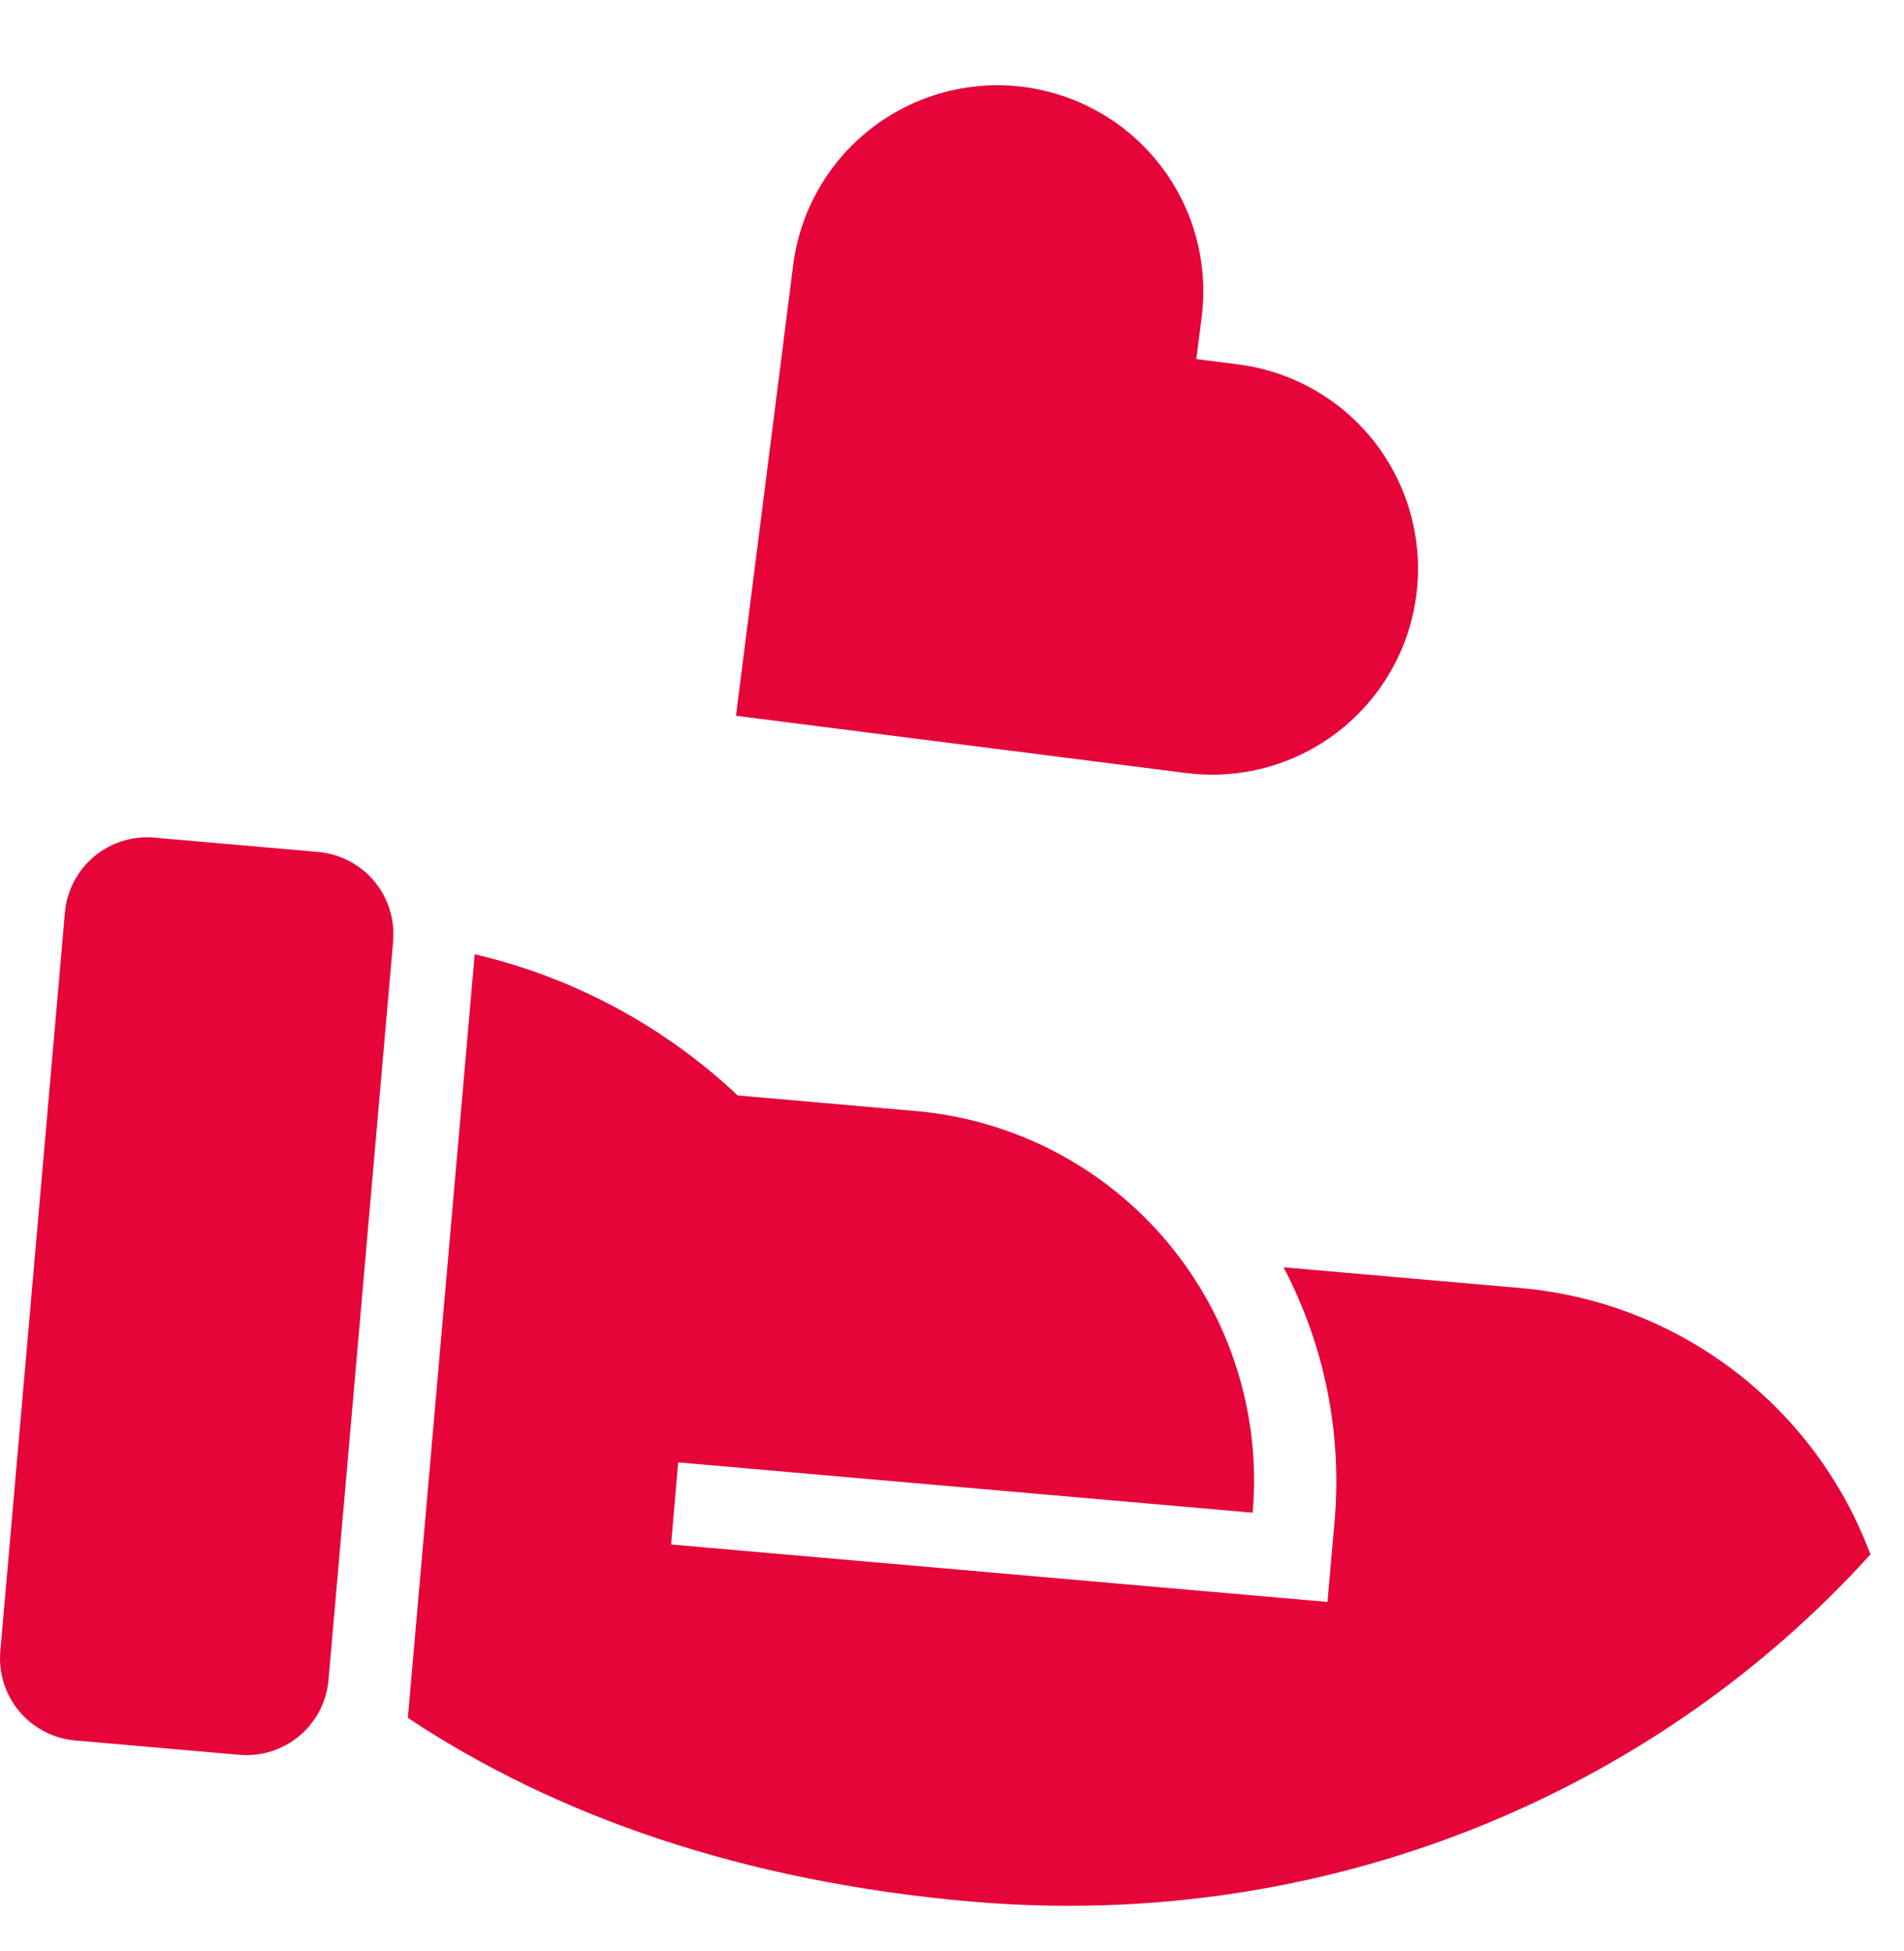
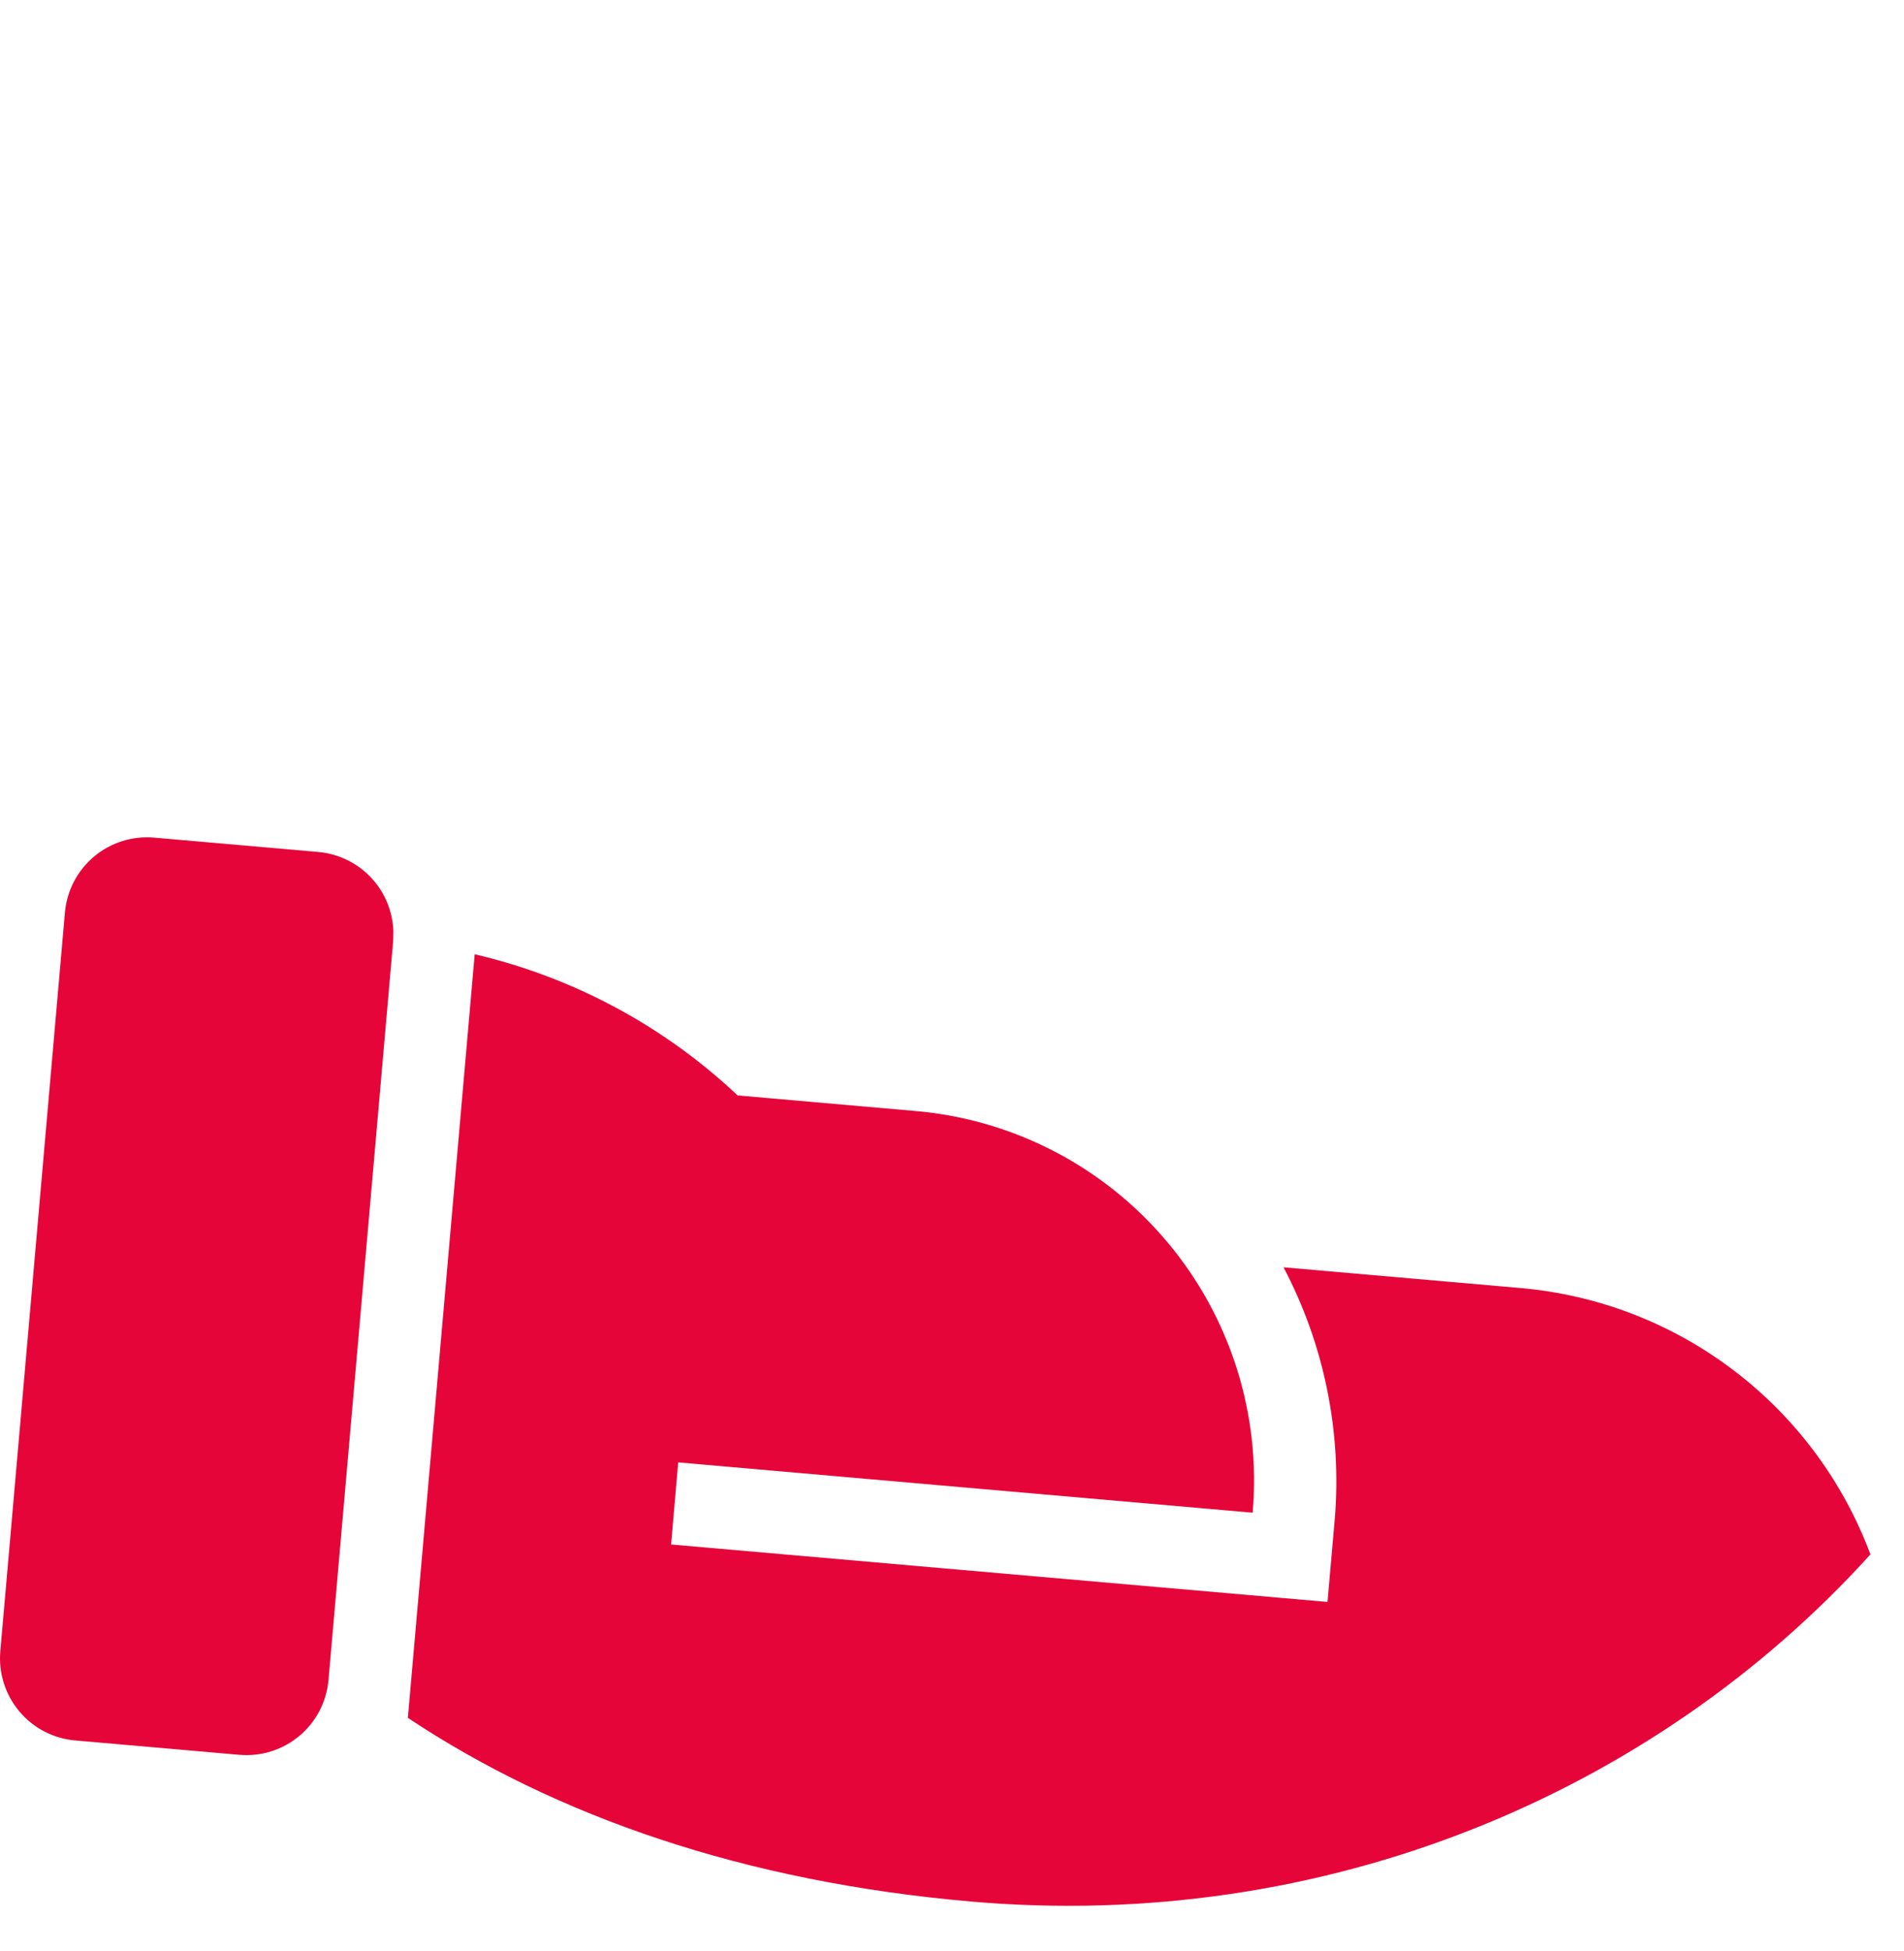
<svg xmlns="http://www.w3.org/2000/svg" width="41" height="42" viewBox="0 0 41 42" fill="none">
-   <path d="M25.874 6.848L25.761 7.73L26.642 7.842C27.221 7.913 27.781 8.098 28.289 8.386C28.797 8.674 29.243 9.059 29.602 9.52C29.96 9.981 30.224 10.508 30.378 11.072C30.533 11.635 30.574 12.223 30.5 12.802C30.427 13.382 30.239 13.941 29.949 14.447C29.659 14.954 29.271 15.398 28.809 15.755C28.347 16.111 27.818 16.373 27.254 16.525C26.691 16.677 26.102 16.715 25.523 16.639L15.848 15.409L17.077 5.73C17.148 5.15 17.332 4.59 17.621 4.082C17.909 3.574 18.294 3.128 18.755 2.77C19.216 2.411 19.743 2.147 20.306 1.993C20.869 1.839 21.458 1.797 22.037 1.871C22.616 1.945 23.175 2.132 23.682 2.422C24.189 2.712 24.633 3.1 24.989 3.562C25.346 4.025 25.608 4.553 25.759 5.117C25.911 5.681 25.95 6.269 25.874 6.848Z" fill="#E50539" />
  <path d="M15.884 23.582L19.719 23.918C21.827 24.102 23.776 25.117 25.137 26.739C26.498 28.36 27.159 30.456 26.974 32.565L14.604 31.482L14.451 33.249L28.586 34.486L28.741 32.719C28.9 30.839 28.518 28.952 27.639 27.282L32.739 27.728C34.409 27.873 36.003 28.489 37.338 29.505C38.672 30.52 39.691 31.892 40.277 33.463C35.616 38.612 28.537 41.603 20.901 40.935C16.022 40.509 11.98 39.105 8.783 36.982L10.222 20.543C12.344 21.039 14.298 22.087 15.884 23.582ZM6.853 18.341C7.286 18.379 7.69 18.575 7.988 18.89C8.286 19.206 8.458 19.621 8.471 20.055L8.466 20.263L7.074 36.165C7.033 36.634 6.808 37.067 6.448 37.369C6.087 37.671 5.622 37.818 5.153 37.777L1.619 37.468C1.15 37.427 0.717 37.202 0.415 36.841C0.113 36.481 -0.034 36.015 0.007 35.547L1.398 19.645C1.439 19.176 1.664 18.743 2.025 18.44C2.385 18.138 2.851 17.991 3.32 18.032L6.853 18.341Z" fill="#E50539" />
</svg>